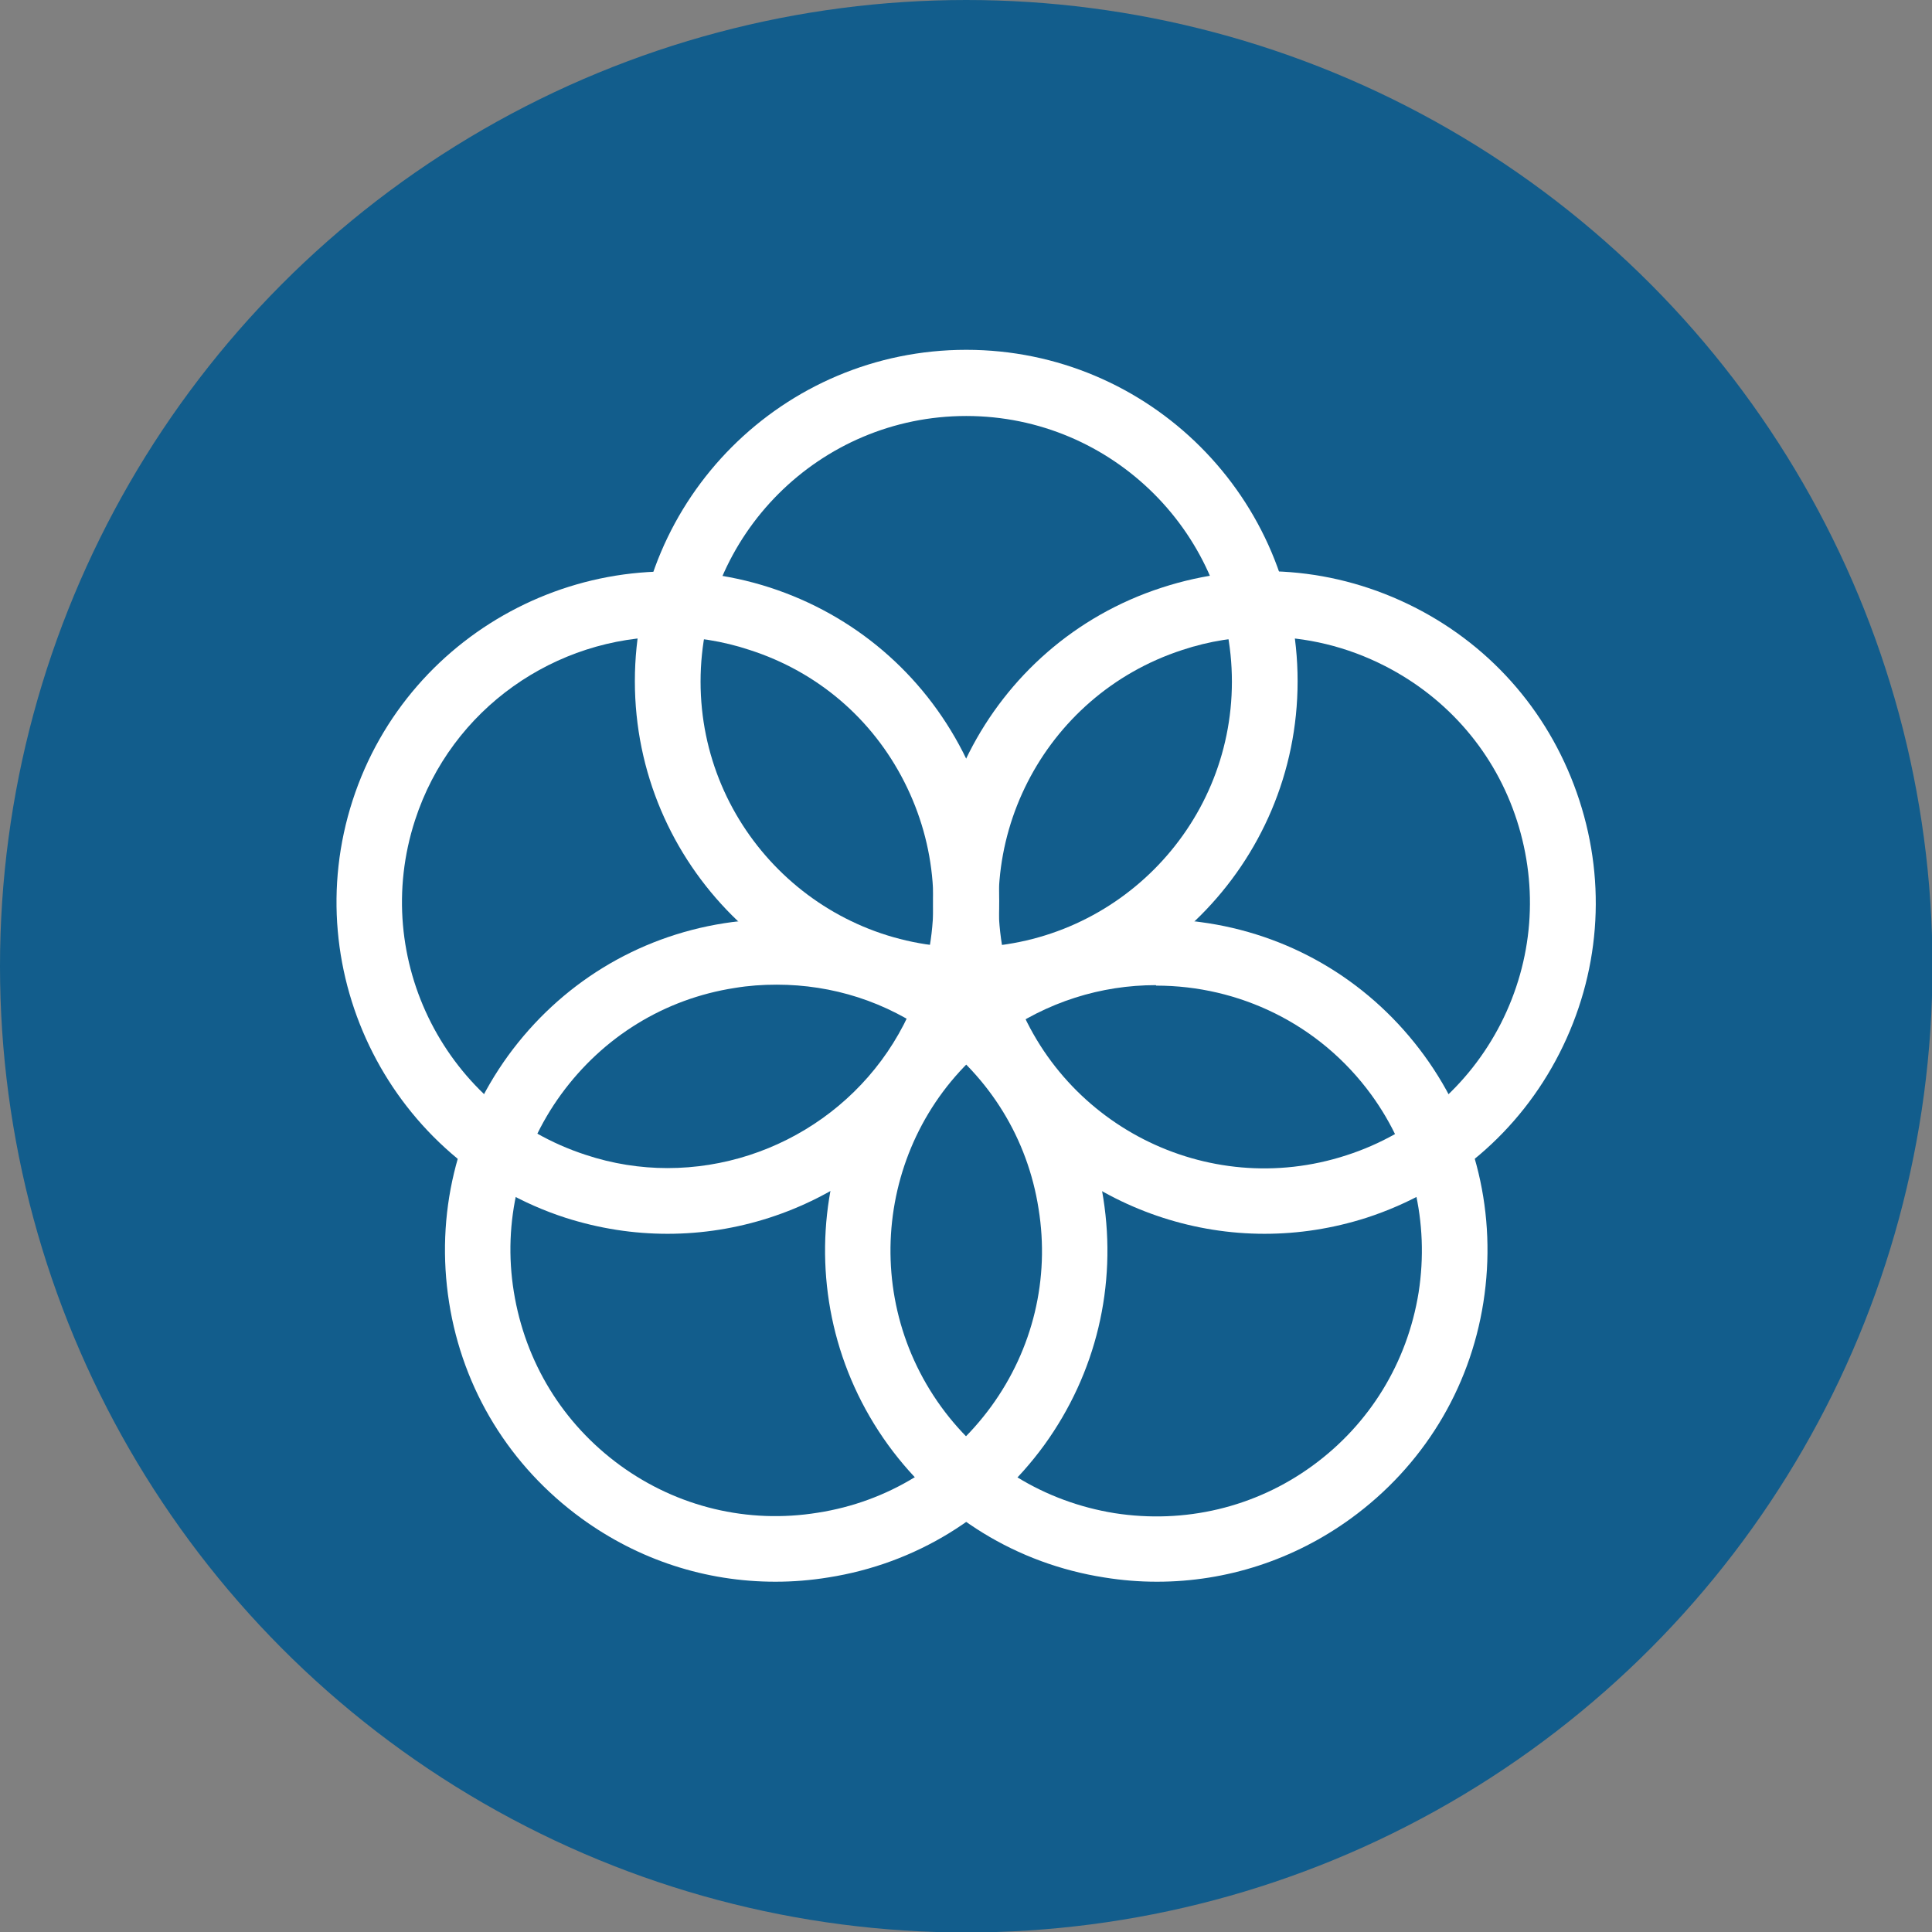
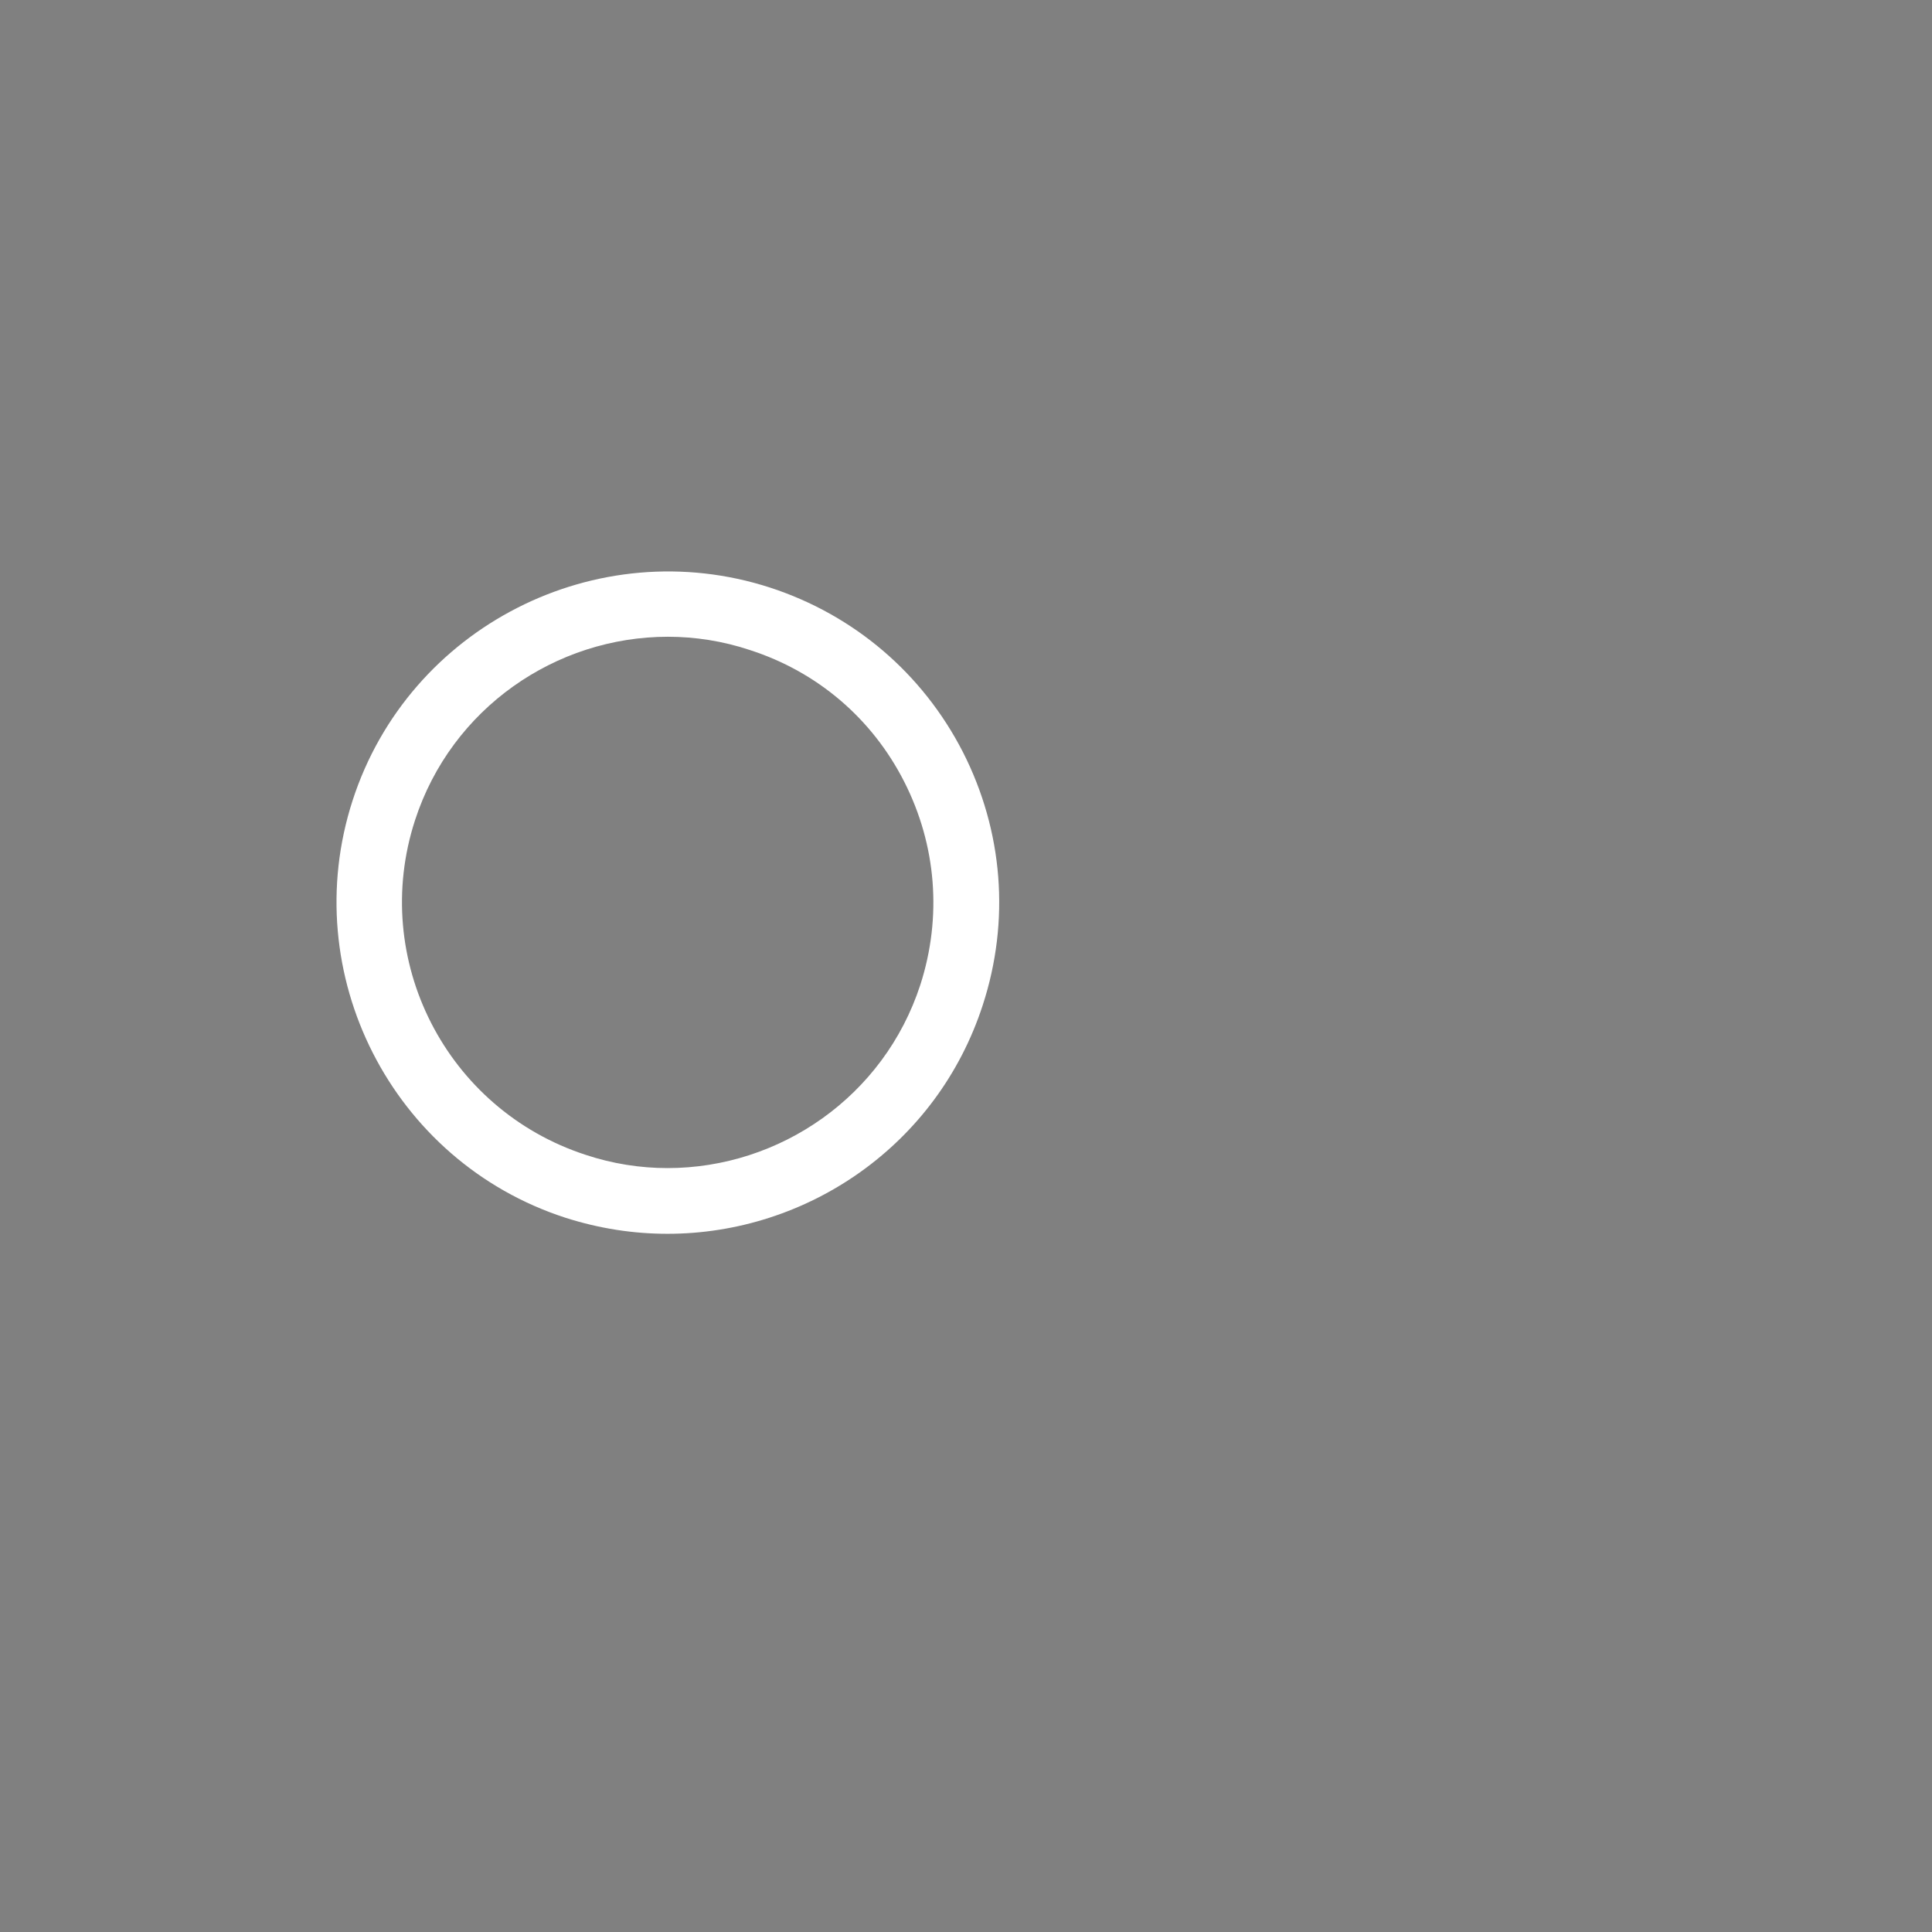
<svg xmlns="http://www.w3.org/2000/svg" id="katman_2" viewBox="0 0 40.87 40.87">
  <rect x="0" y="0" width="40.87" height="40.87" fill="#808080" stroke="none" />
  <defs>
    <style>.cls-1{fill:#fff;}.cls-2{fill:#125d8c;}</style>
  </defs>
  <g id="Layer_1">
-     <circle class="cls-2" cx="20.44" cy="20.44" r="20.44" />
-     <path class="cls-1" d="M20.44,21.42c-3.86,0-7.01-3.14-7.01-7.01s3.14-7.01,7.01-7.01,7.01,3.14,7.01,7.01-3.14,7.01-7.01,7.01ZM20.44,8.8c-3.1,0-5.62,2.52-5.62,5.62s2.52,5.62,5.62,5.62,5.62-2.52,5.62-5.62-2.52-5.62-5.62-5.62Z" />
-     <path class="cls-1" d="M14.12,26.1c-.72,0-1.44-.11-2.16-.34-3.67-1.19-5.69-5.16-4.5-8.83s5.16-5.69,8.83-4.5c1.78.58,3.23,1.82,4.08,3.48.85,1.67,1,3.57.42,5.35-.96,2.96-3.71,4.84-6.67,4.84ZM14.13,13.47c-2.37,0-4.58,1.51-5.35,3.88-.96,2.95.66,6.12,3.61,7.08.57.19,1.16.28,1.73.28,2.37,0,4.58-1.51,5.35-3.88.46-1.43.34-2.95-.34-4.29-.68-1.34-1.84-2.33-3.27-2.79h0c-.57-.19-1.16-.28-1.73-.28Z" />
-     <path class="cls-1" d="M16.4,33.46c-1.47,0-2.89-.46-4.1-1.34-1.51-1.1-2.51-2.72-2.8-4.57-.29-1.85.15-3.7,1.25-5.22h0c1.1-1.51,2.72-2.51,4.57-2.8,1.85-.29,3.7.15,5.22,1.25,1.51,1.1,2.51,2.72,2.8,4.57.29,1.85-.15,3.7-1.25,5.22-1.1,1.51-2.72,2.51-4.57,2.8-.37.06-.74.09-1.11.09ZM16.43,20.83c-.3,0-.59.02-.89.07-1.48.23-2.78,1.03-3.67,2.25h0c-.88,1.21-1.24,2.7-1,4.18s1.03,2.78,2.25,3.67c1.21.88,2.7,1.24,4.18,1,1.48-.23,2.78-1.03,3.67-2.25.88-1.21,1.24-2.7,1-4.18-.23-1.48-1.03-2.78-2.25-3.67-.97-.71-2.11-1.07-3.29-1.07Z" />
-     <path class="cls-1" d="M24.47,33.46c-.37,0-.74-.03-1.11-.09-1.85-.29-3.47-1.29-4.57-2.8-2.27-3.13-1.58-7.52,1.55-9.79,1.51-1.1,3.37-1.54,5.22-1.25,1.85.29,3.47,1.29,4.57,2.8,1.1,1.51,1.54,3.37,1.25,5.22-.29,1.85-1.29,3.47-2.8,4.57-1.21.88-2.64,1.34-4.1,1.34ZM24.45,20.84c-1.15,0-2.3.35-3.3,1.07-2.51,1.82-3.06,5.34-1.24,7.85.88,1.21,2.18,2.01,3.67,2.25,1.48.23,2.97-.12,4.18-1,1.21-.88,2.01-2.18,2.25-3.67.23-1.48-.12-2.97-1-4.18-1.1-1.51-2.81-2.31-4.55-2.31Z" />
-     <path class="cls-1" d="M26.75,26.1c-2.95,0-5.71-1.88-6.67-4.84-1.19-3.67.82-7.64,4.5-8.83,1.78-.58,3.68-.43,5.35.42,1.67.85,2.9,2.3,3.48,4.08.58,1.78.43,3.68-.42,5.35-.85,1.67-2.3,2.9-4.08,3.48-.72.23-1.44.34-2.16.34ZM26.75,13.47c-.58,0-1.17.09-1.74.28-2.95.96-4.57,4.13-3.61,7.08s4.13,4.57,7.08,3.61c1.43-.46,2.59-1.46,3.27-2.79.68-1.34.8-2.86.34-4.29-.46-1.43-1.46-2.59-2.79-3.27-.8-.41-1.67-.62-2.55-.62Z" />
+     <path class="cls-1" d="M14.12,26.1c-.72,0-1.44-.11-2.16-.34-3.67-1.19-5.69-5.16-4.5-8.83s5.16-5.69,8.83-4.5c1.78.58,3.23,1.82,4.08,3.48.85,1.67,1,3.57.42,5.35-.96,2.96-3.71,4.84-6.67,4.84ZM14.13,13.47c-2.37,0-4.58,1.51-5.35,3.88-.96,2.95.66,6.12,3.61,7.08.57.19,1.16.28,1.73.28,2.37,0,4.58-1.51,5.35-3.88.46-1.43.34-2.95-.34-4.29-.68-1.34-1.84-2.33-3.27-2.79h0c-.57-.19-1.16-.28-1.73-.28" />
  </g>
</svg>